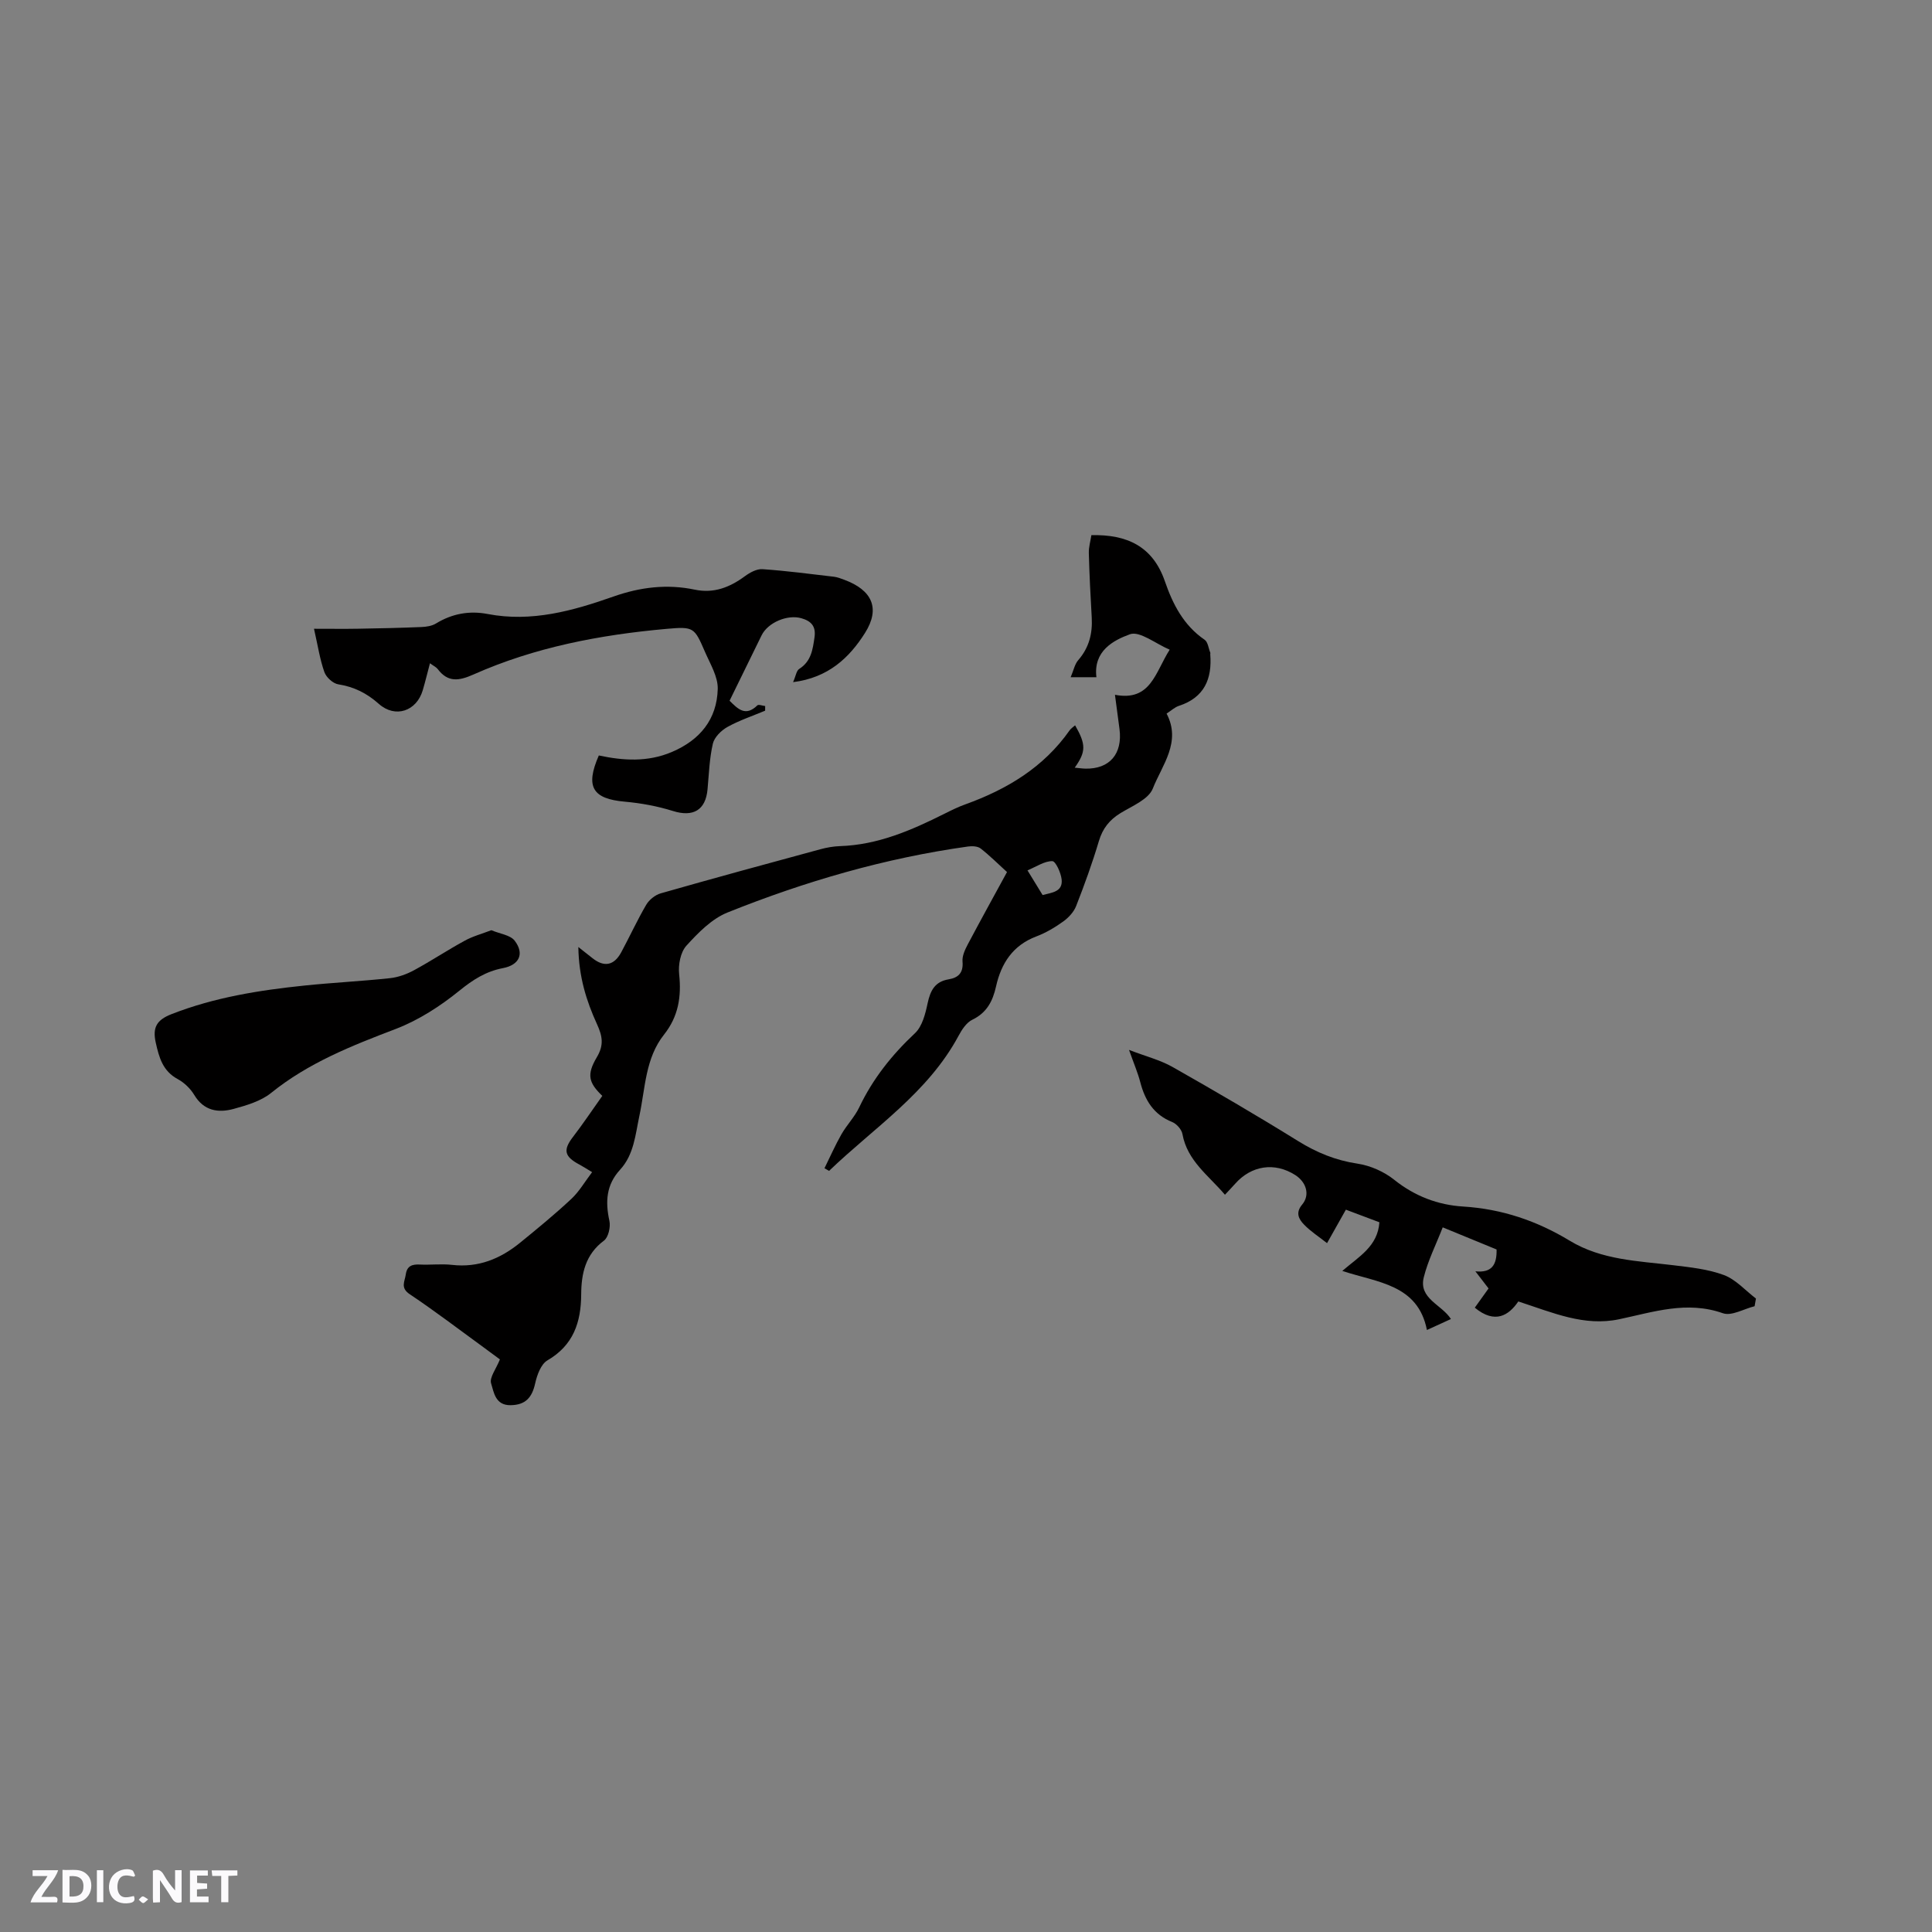
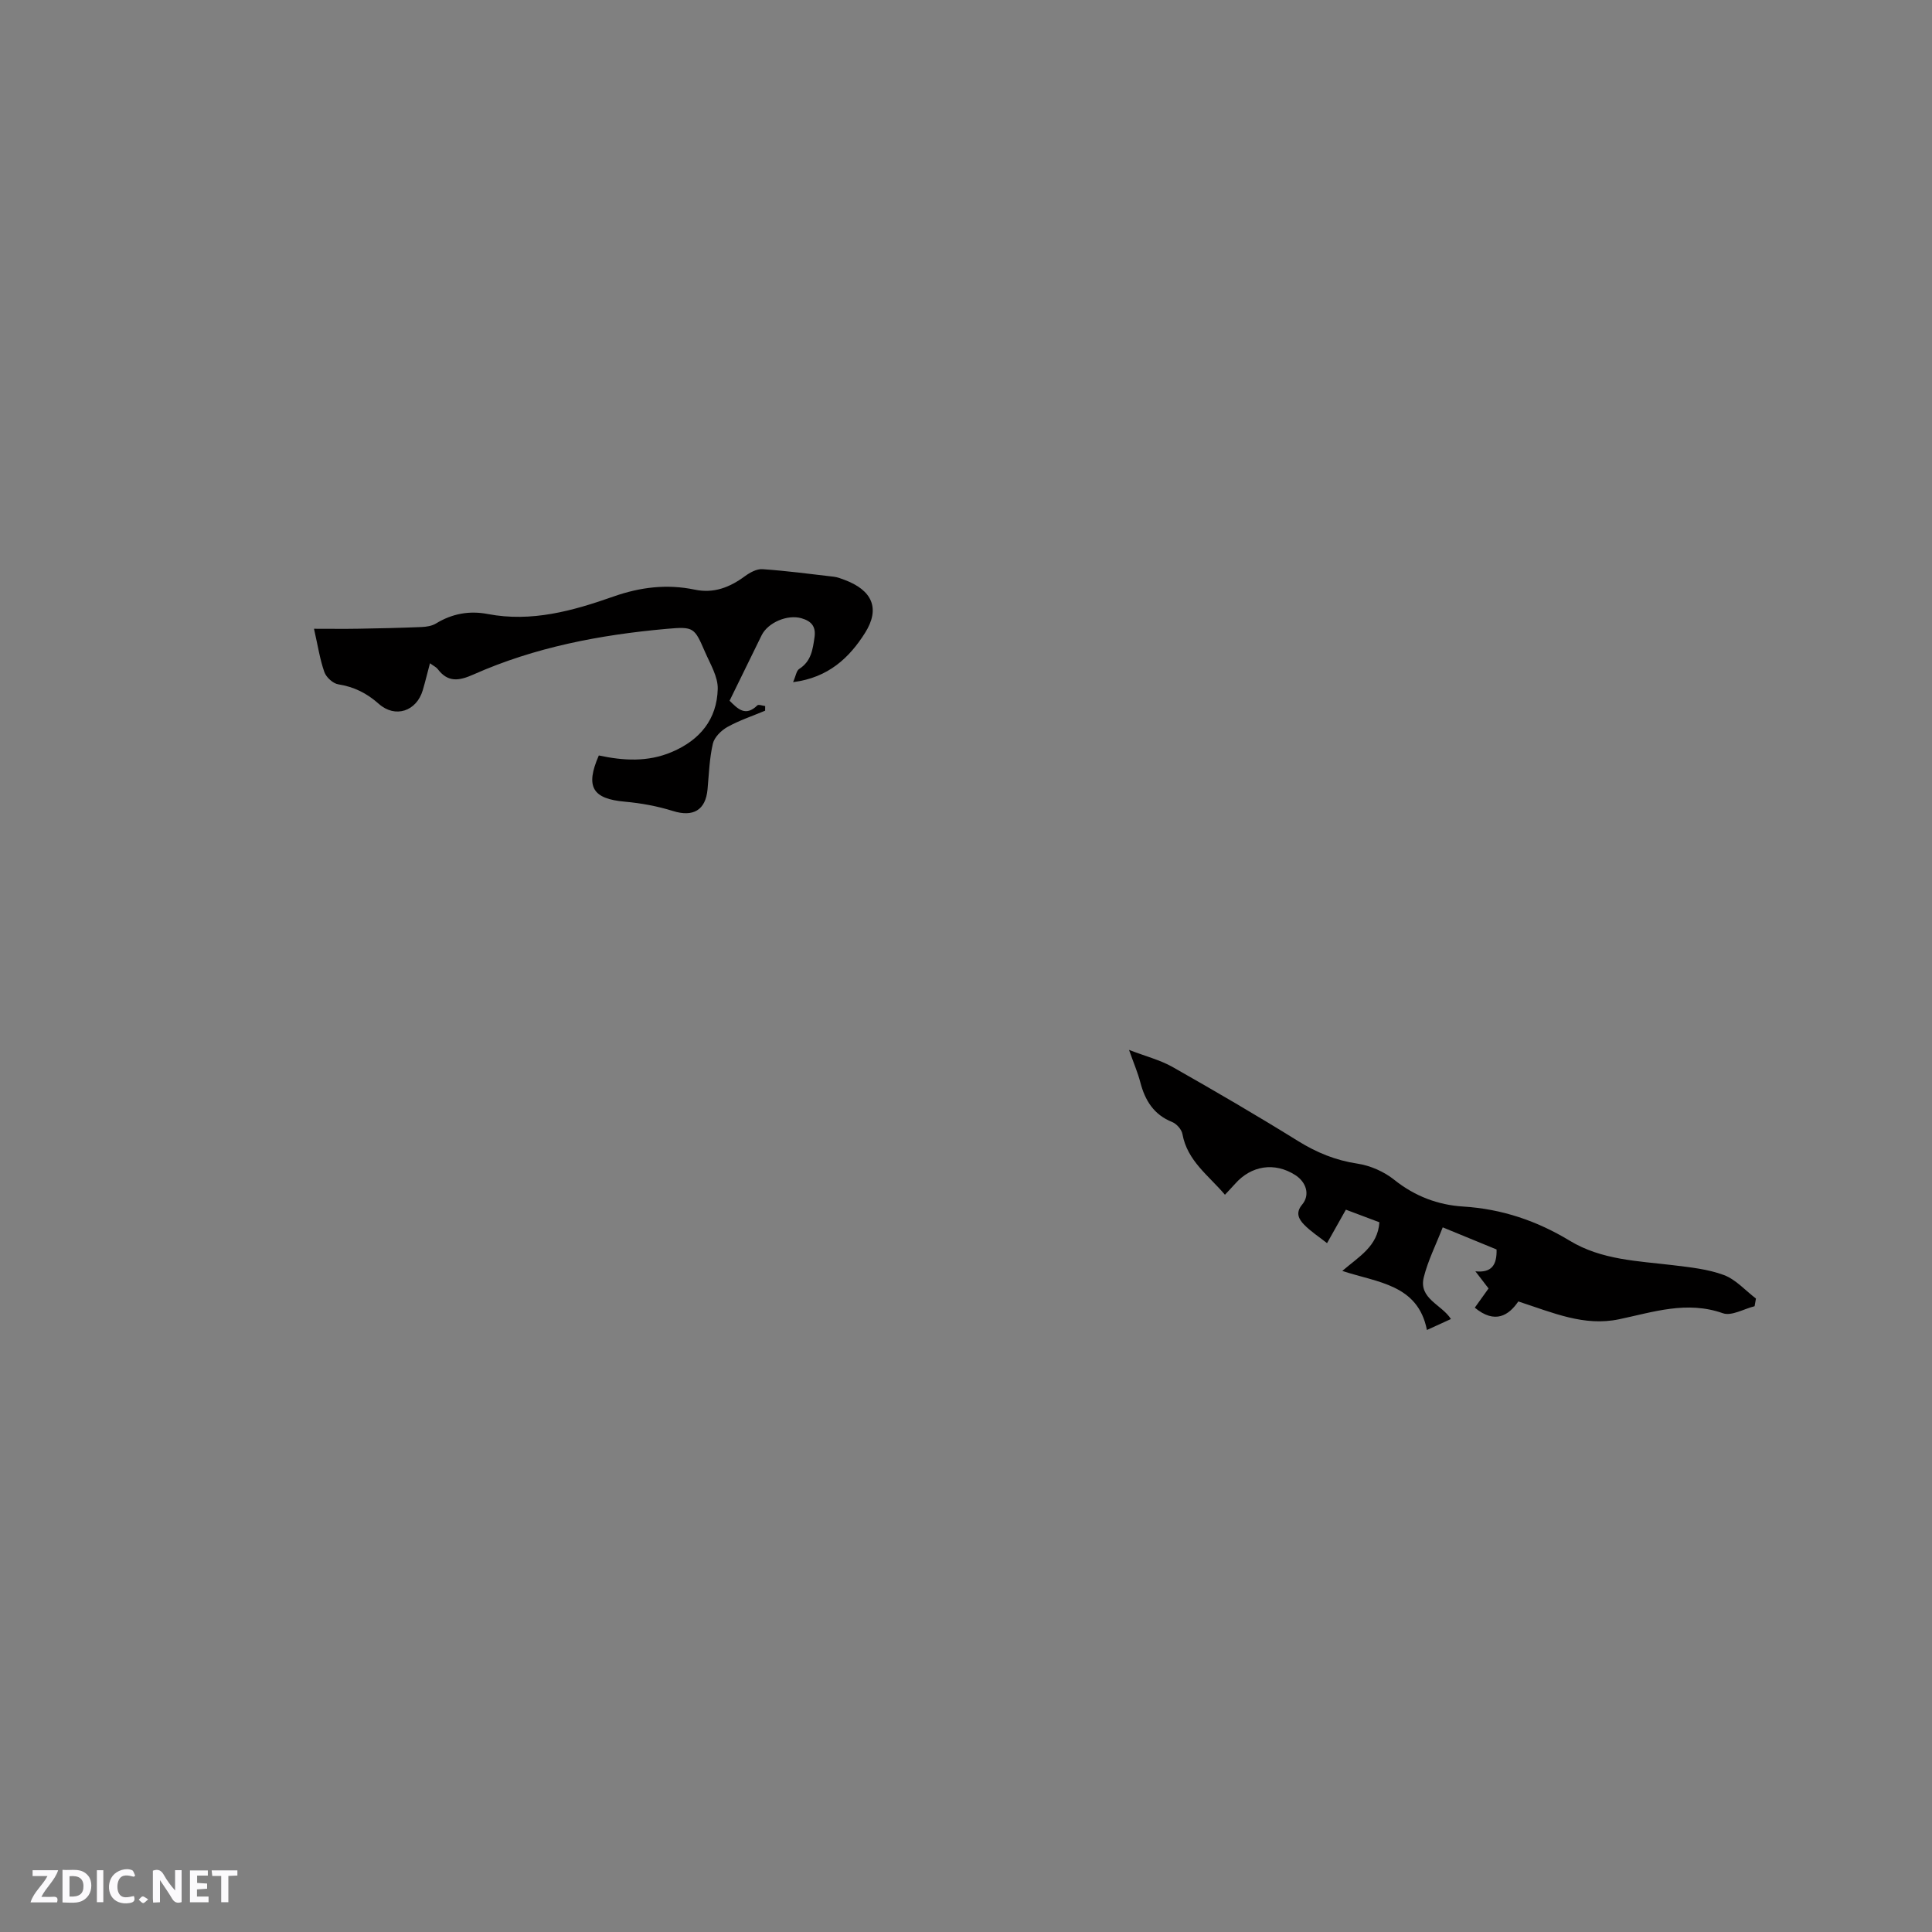
<svg xmlns="http://www.w3.org/2000/svg" enable-background="new 0 0 400 400" viewBox="0 0 400 400">
  <rect x="0" y="0" width="400" height="400" fill="#808080" stroke="none" />
  <g fill="#fbfafc">
    <path d="m37.59 393.81c-.92.31-1.52.05-2-.78-.7-1.2-1.52-2.34-2.47-3.78v4.59c-.55.03-.95.05-1.41.07-.03-.37-.06-.64-.06-.91 0-1.91 0-3.81 0-5.7 1.13-.41 1.77-.03 2.29.91.62 1.11 1.38 2.14 2.31 3.19v-4.2h1.35v6.61z" />
    <path d="m12.94 393.88v-6.75c1.9.19 3.93-.54 5.37 1.29.8 1.01.78 2.88.03 3.97-1.37 1.97-3.4 1.51-5.4 1.49m1.45-1.22c2.04.12 2.92-.58 2.89-2.21-.03-1.51-.98-2.19-2.89-2z" />
    <path d="m11.81 393.87h-5.49c.68-2.18 2.47-3.48 3.51-5.45h-3.08v-1.21h5.29c-.71 2.13-2.44 3.48-3.47 5.51.86 0 1.63.04 2.39-.01.79-.05 1.14.21.85 1.16" />
    <path d="m39.33 393.86v-6.61h3.7v1.07h-2.22v1.52c.68.04 1.34.09 2.07.13v1.07c-.72.05-1.38.09-2.1.14v1.48h2.4v1.19h-3.85z" />
    <path d="m27.71 388.56c-1.15-.3-2.46-.61-3.1.64-.37.73-.41 1.93-.06 2.67.63 1.35 1.99.93 3.17.68.35.94-.01 1.32-.93 1.46-1.62.25-3.05-.27-3.76-1.48-.73-1.24-.6-3.03.31-4.17.88-1.11 2.71-1.7 4-1.16.32.13.44.74.65 1.12-.1.08-.19.16-.28.24" />
    <path d="m49.15 387.24v1.07c-.59.02-1.17.05-1.87.08v5.44h-1.48v-5.44h-1.85c-.05-.4-.08-.73-.13-1.15z" />
    <path d="m20.06 387.21h1.33v6.62h-1.33z" />
    <path d="m30.68 393.25c-.49.38-.8.79-1.05.76-.32-.05-.6-.45-.9-.7.26-.24.51-.64.8-.67.29-.04.62.3 1.15.61" />
  </g>
-   <path d="m124.7 226.89c-2.8-2.71-3.3-4.35-1.14-7.99 1.5-2.52 1.19-4.34.04-6.86-2.17-4.75-3.77-9.76-3.86-15.97 1.4 1.1 2.17 1.71 2.94 2.32 2.4 1.9 4.45 1.53 5.94-1.23 1.76-3.26 3.3-6.64 5.17-9.83.61-1.04 1.85-2.04 3-2.37 10.99-3.14 22.02-6.14 33.05-9.13 1.32-.36 2.7-.6 4.06-.65 7.83-.25 14.79-3.27 21.63-6.7 1.42-.71 2.85-1.42 4.34-1.95 8.62-3.11 16.21-7.66 21.59-15.33.28-.4.73-.67 1.13-1.03 2.28 3.98 2.27 5.46-.08 8.77.8.07 1.51.18 2.23.2 5 .09 7.7-3.06 7.04-8.2-.28-2.18-.58-4.36-.94-7.09 7.43 1.42 8.33-4.65 11.33-9.34-2.91-1.23-6.21-3.93-8.24-3.19-3.4 1.24-7.59 3.44-6.93 8.89-1.68 0-3.2 0-5.33 0 .61-1.43.84-2.71 1.58-3.55 2.24-2.58 2.97-5.51 2.78-8.83-.26-4.44-.48-8.88-.6-13.33-.03-1.23.34-2.47.53-3.7 7.4-.18 12.73 2.33 15.22 9.56 1.63 4.73 3.87 9.12 8.23 12.1.68.47.8 1.77 1.17 2.68.04.09-.02.21-.01.31.41 5.12-1.23 8.97-6.49 10.69-.86.28-1.59.98-2.55 1.6 3.1 5.91-.93 10.65-2.85 15.51-.88 2.24-4.25 3.61-6.67 5.08-2.29 1.4-3.71 3.17-4.49 5.78-1.36 4.56-2.98 9.05-4.72 13.48-.48 1.24-1.58 2.41-2.68 3.2-1.71 1.23-3.58 2.34-5.54 3.08-4.88 1.84-7.29 5.57-8.36 10.36-.68 3.04-1.9 5.44-4.92 6.9-1.2.58-2.15 2.03-2.83 3.3-6.36 11.86-17.5 19.03-26.82 27.99-.32-.18-.63-.37-.95-.55 1.16-2.35 2.22-4.76 3.51-7.03 1.1-1.92 2.72-3.57 3.67-5.55 2.82-5.93 6.77-10.89 11.55-15.37 1.51-1.42 2.16-4.01 2.62-6.19.56-2.63 1.5-4.5 4.36-4.97 2.03-.34 3.07-1.37 2.87-3.69-.1-1.14.51-2.45 1.08-3.53 2.62-4.95 5.33-9.85 8.13-14.99-1.85-1.68-3.56-3.4-5.46-4.88-.62-.48-1.76-.53-2.61-.41-17.19 2.4-33.74 7.22-49.79 13.66-3.27 1.31-6.09 4.2-8.53 6.89-1.22 1.35-1.7 3.96-1.49 5.89.5 4.64-.16 8.76-3.12 12.49-3.9 4.91-3.88 11.07-5.11 16.82-.84 3.93-1.12 8.04-4.01 11.18-2.87 3.13-3.06 6.63-2.2 10.57.27 1.26-.2 3.4-1.12 4.09-3.86 2.87-4.7 6.85-4.72 11.15-.04 5.77-1.6 10.51-6.99 13.65-1.34.78-2.16 3.04-2.54 4.77-.65 2.92-1.98 4.47-5.1 4.51-3.16.04-3.46-2.7-4.02-4.51-.38-1.21 1.03-2.98 1.82-4.97-.96-.71-2.19-1.63-3.44-2.54-5.06-3.68-10.03-7.48-15.22-10.95-2-1.33-1.04-2.62-.83-4.09.25-1.78 1.31-2.14 2.91-2.06 2.22.11 4.48-.18 6.67.07 5.44.62 10-1.26 14.08-4.58 3.61-2.94 7.22-5.9 10.62-9.08 1.64-1.53 2.8-3.57 4.3-5.54-1.18-.71-1.88-1.17-2.61-1.56-3.18-1.68-3.43-3.04-1.33-5.76 2.08-2.71 3.95-5.52 6.05-8.47zm91.16-41.58c1.96-.52 4.21-.66 3.94-3.23-.15-1.39-1.24-3.78-1.93-3.79-1.62-.02-3.25 1.12-5.14 1.91 1.26 2.06 2.17 3.56 3.13 5.11z" fill="#010000" />
  <path d="m314.35 269.45c-1.95 2.87-4.81 4.76-9.01 1.29.87-1.22 1.82-2.55 2.85-3.98-.85-1.11-1.66-2.17-2.73-3.55 3.37.36 4.47-1.31 4.39-4.52-3.33-1.37-6.81-2.79-11.15-4.58-1.39 3.58-3.05 6.85-3.92 10.33-1.11 4.44 3.71 5.64 5.62 8.65-1.55.71-2.97 1.36-4.97 2.27-1.87-9.47-10.25-9.81-17.52-12.23 3.47-3 7.33-5.08 7.68-10.07-2.17-.82-4.42-1.66-6.94-2.61-1.26 2.23-2.47 4.4-3.9 6.93-1.72-1.36-3.41-2.44-4.76-3.84-1.07-1.11-1.84-2.43-.39-4.15 1.66-1.98.89-4.63-1.45-6.12-4.24-2.7-9.07-1.99-12.44 1.83-.63.71-1.29 1.39-2.1 2.26-3.37-3.99-7.79-6.99-8.8-12.57-.17-.95-1.21-2.12-2.13-2.49-3.82-1.53-5.62-4.48-6.6-8.25-.5-1.93-1.3-3.78-2.33-6.68 3.5 1.35 6.46 2.09 9.02 3.54 8.75 4.96 17.44 10.03 25.98 15.33 3.86 2.39 7.77 4 12.3 4.68 2.67.4 5.51 1.66 7.61 3.34 4.26 3.41 9.07 5.22 14.27 5.54 8.03.5 15.27 2.96 22.07 7.08 6.6 4 14.08 4.18 21.42 5.07 3.55.43 7.21.81 10.51 2.04 2.47.93 4.43 3.19 6.62 4.86-.09.53-.19 1.06-.28 1.59-2.21.54-4.77 2.09-6.57 1.45-7.46-2.63-14.4-.24-21.49 1.25-7.22 1.51-13.57-1.31-20.86-3.69z" fill="#010000" />
  <path d="m158.41 147.14c-2.62 1.1-5.34 2-7.8 3.37-1.29.72-2.71 2.12-3.02 3.46-.71 3.06-.81 6.27-1.1 9.43-.39 4.36-3 5.82-7.19 4.5-3.2-1-6.58-1.62-9.93-1.92-6.69-.59-8.24-3.06-5.39-9.57 5.05 1.08 10.11 1.41 15.12-.72 5.85-2.49 9.33-6.78 9.5-13.04.07-2.53-1.54-5.16-2.62-7.64-2.22-5.11-2.3-5.32-7.98-4.81-13.77 1.23-27.28 3.8-39.98 9.45-3 1.33-5.27 1.68-7.39-1.12-.3-.4-.82-.63-1.61-1.21-.54 2.02-.97 3.81-1.49 5.58-1.28 4.34-5.68 5.86-9.1 2.83-2.5-2.22-5.12-3.53-8.4-4.05-1.09-.17-2.49-1.45-2.87-2.53-.93-2.63-1.35-5.45-2.15-8.97 3.56 0 6.39.04 9.21-.01 4.34-.07 8.69-.17 13.03-.35 1.03-.04 2.18-.22 3.03-.74 3.33-2.04 6.92-2.68 10.67-1.96 9.12 1.75 17.67-.66 26.08-3.62 5.55-1.95 11.07-2.62 16.81-1.42 3.96.83 7.25-.48 10.38-2.78 1.03-.76 2.45-1.54 3.63-1.46 4.96.34 9.89.99 14.83 1.57.72.09 1.43.37 2.13.63 5.76 2.14 7.49 5.91 4.29 10.99-3.25 5.15-7.6 9.28-14.9 10.2.57-1.29.69-2.37 1.26-2.73 2.49-1.58 2.81-4.01 3.18-6.59.32-2.29-.74-3.34-2.72-3.91-2.88-.83-6.93.88-8.24 3.54-2.2 4.46-4.38 8.93-6.63 13.54 1.72 1.71 3.31 3.35 5.75.96.25-.25 1.07.08 1.62.14 0 .32 0 .64-.01.96z" fill="#010000" />
-   <path d="m101.73 192.59c1.79.76 3.91.99 4.82 2.16 2.07 2.7.98 5.04-2.42 5.69-3.53.67-6.22 2.4-9.03 4.68-3.95 3.2-8.44 6.1-13.16 7.91-9.13 3.48-18.08 7.01-25.81 13.25-2.11 1.7-5.04 2.56-7.73 3.3-3.22.88-6.2.43-8.2-2.91-.79-1.31-2.07-2.53-3.41-3.26-3.09-1.67-3.84-4.42-4.54-7.53-.72-3.21.23-4.72 3.25-5.91 8.87-3.47 18.14-4.95 27.52-5.92 5.89-.61 11.82-.9 17.71-1.53 1.71-.18 3.47-.82 5-1.65 3.53-1.91 6.89-4.15 10.42-6.07 1.67-.94 3.59-1.45 5.58-2.21z" fill="#010000" />
</svg>